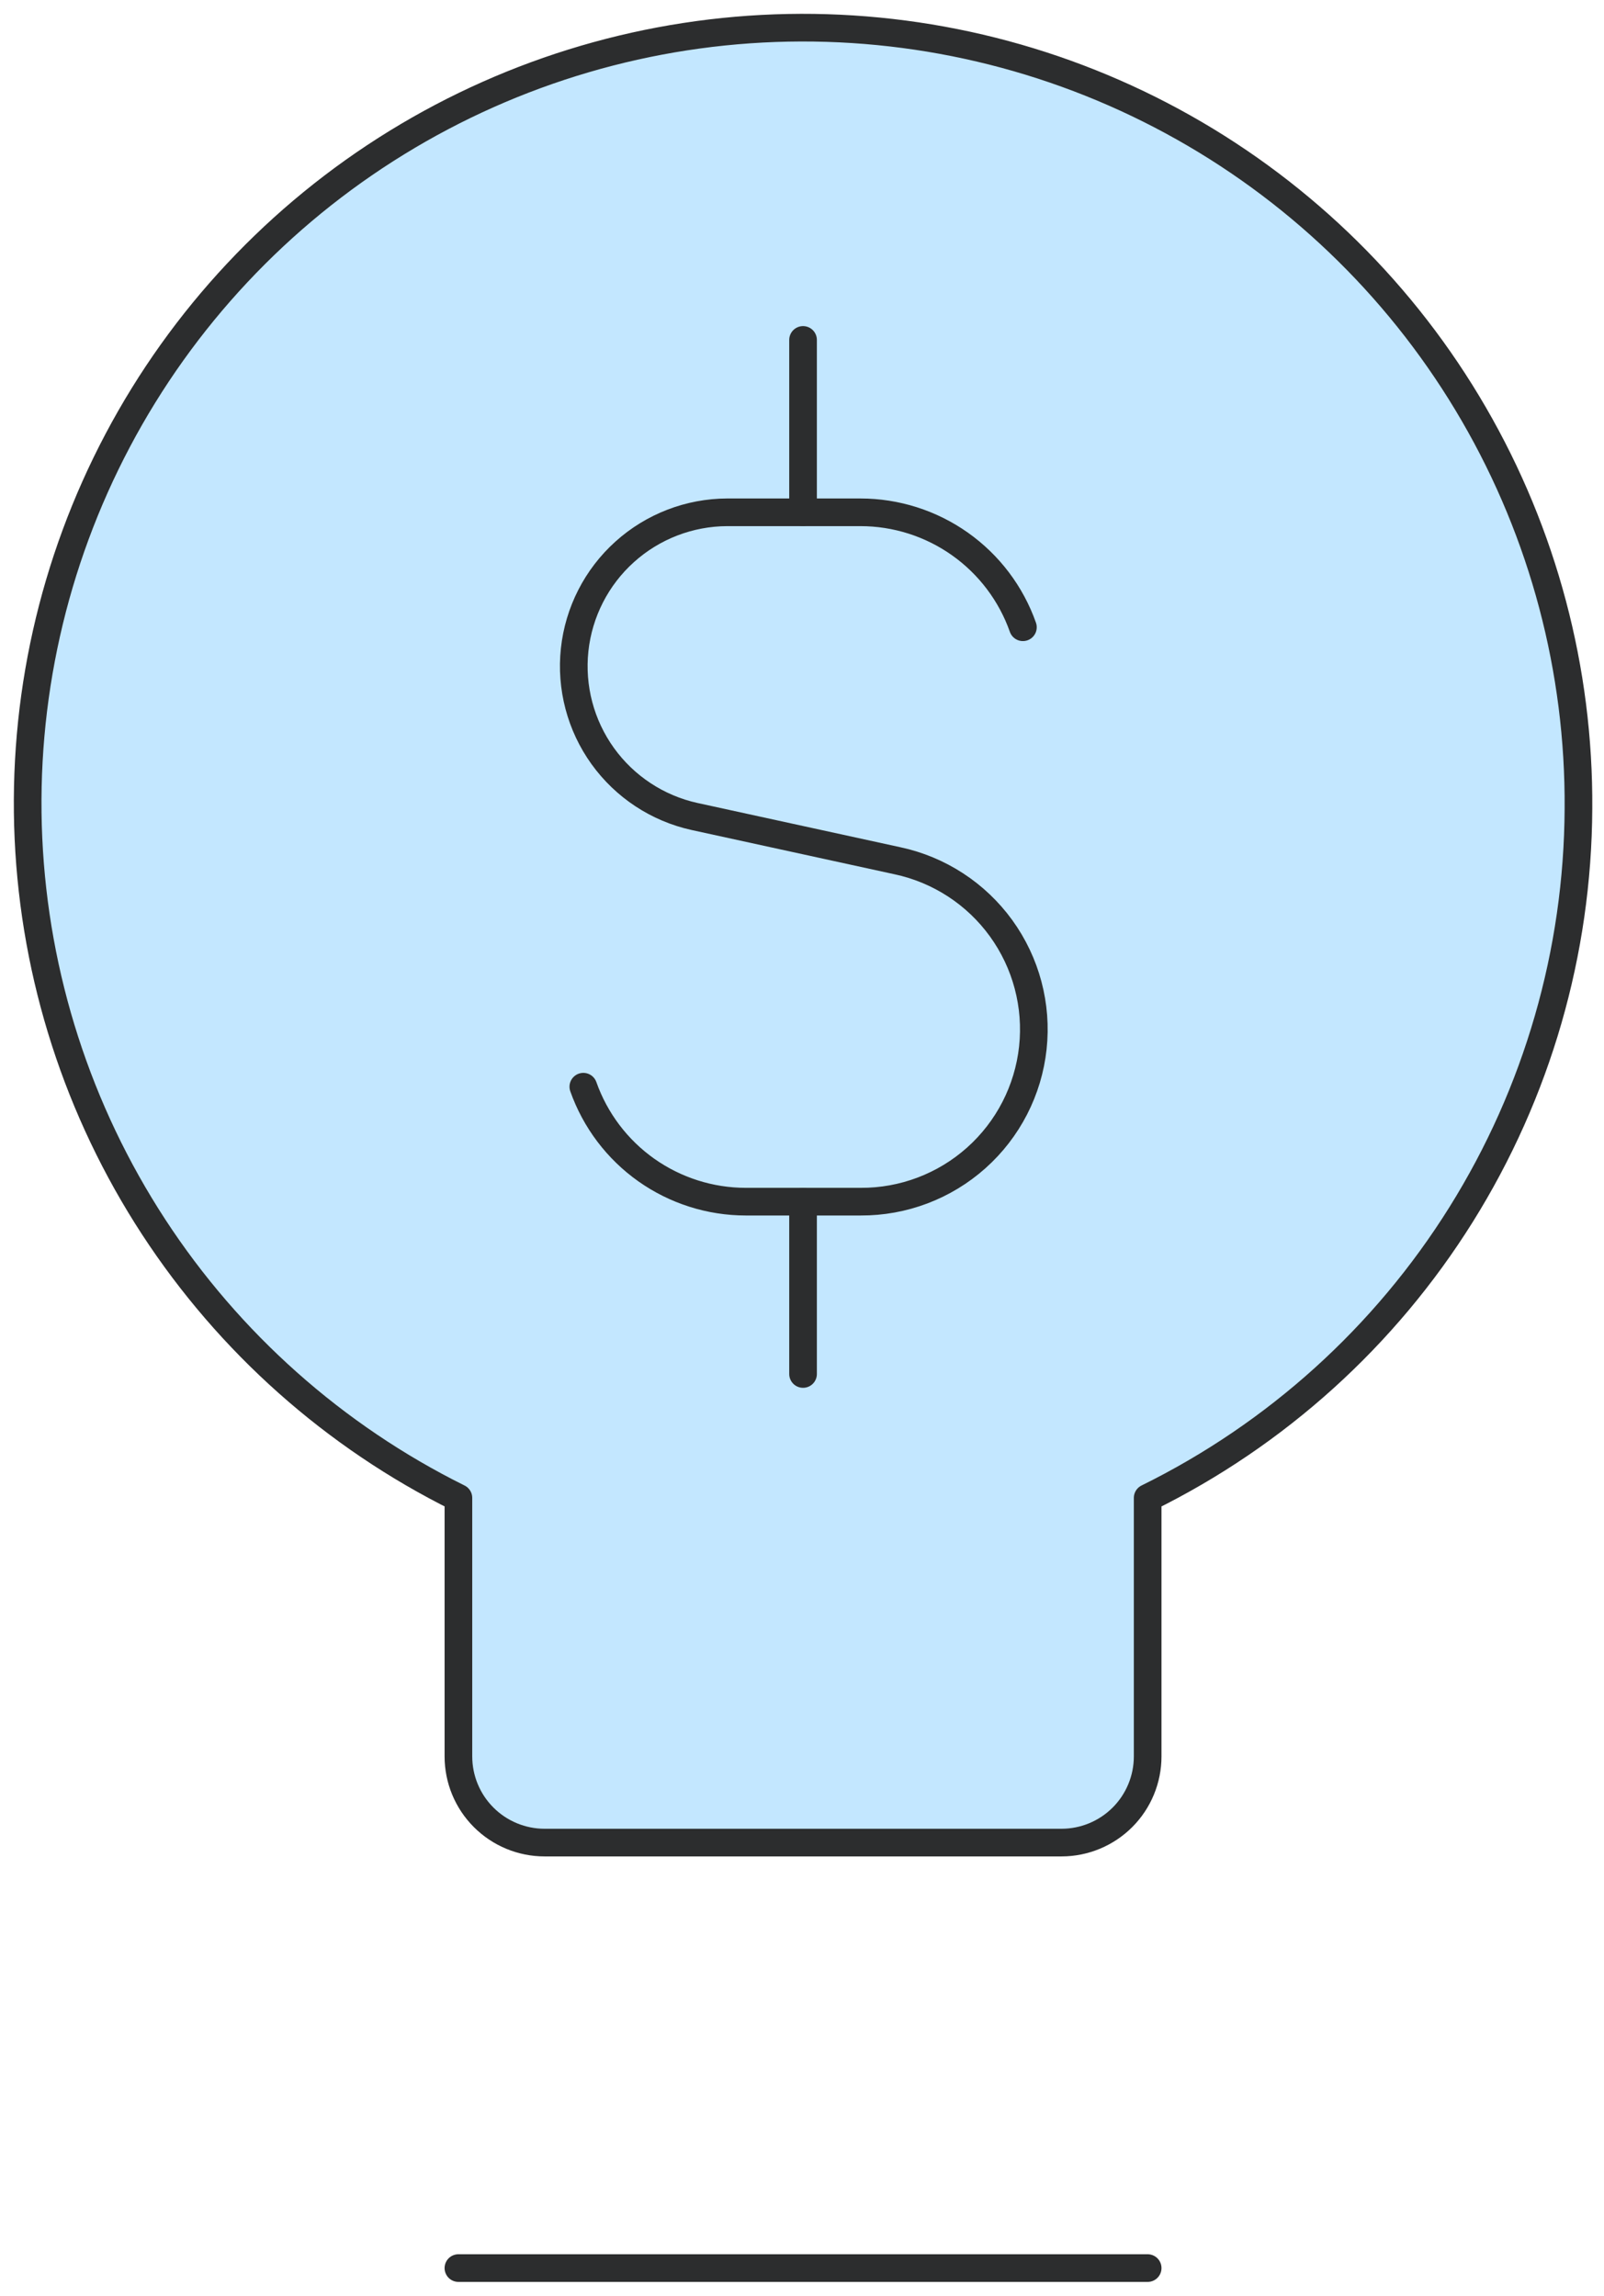
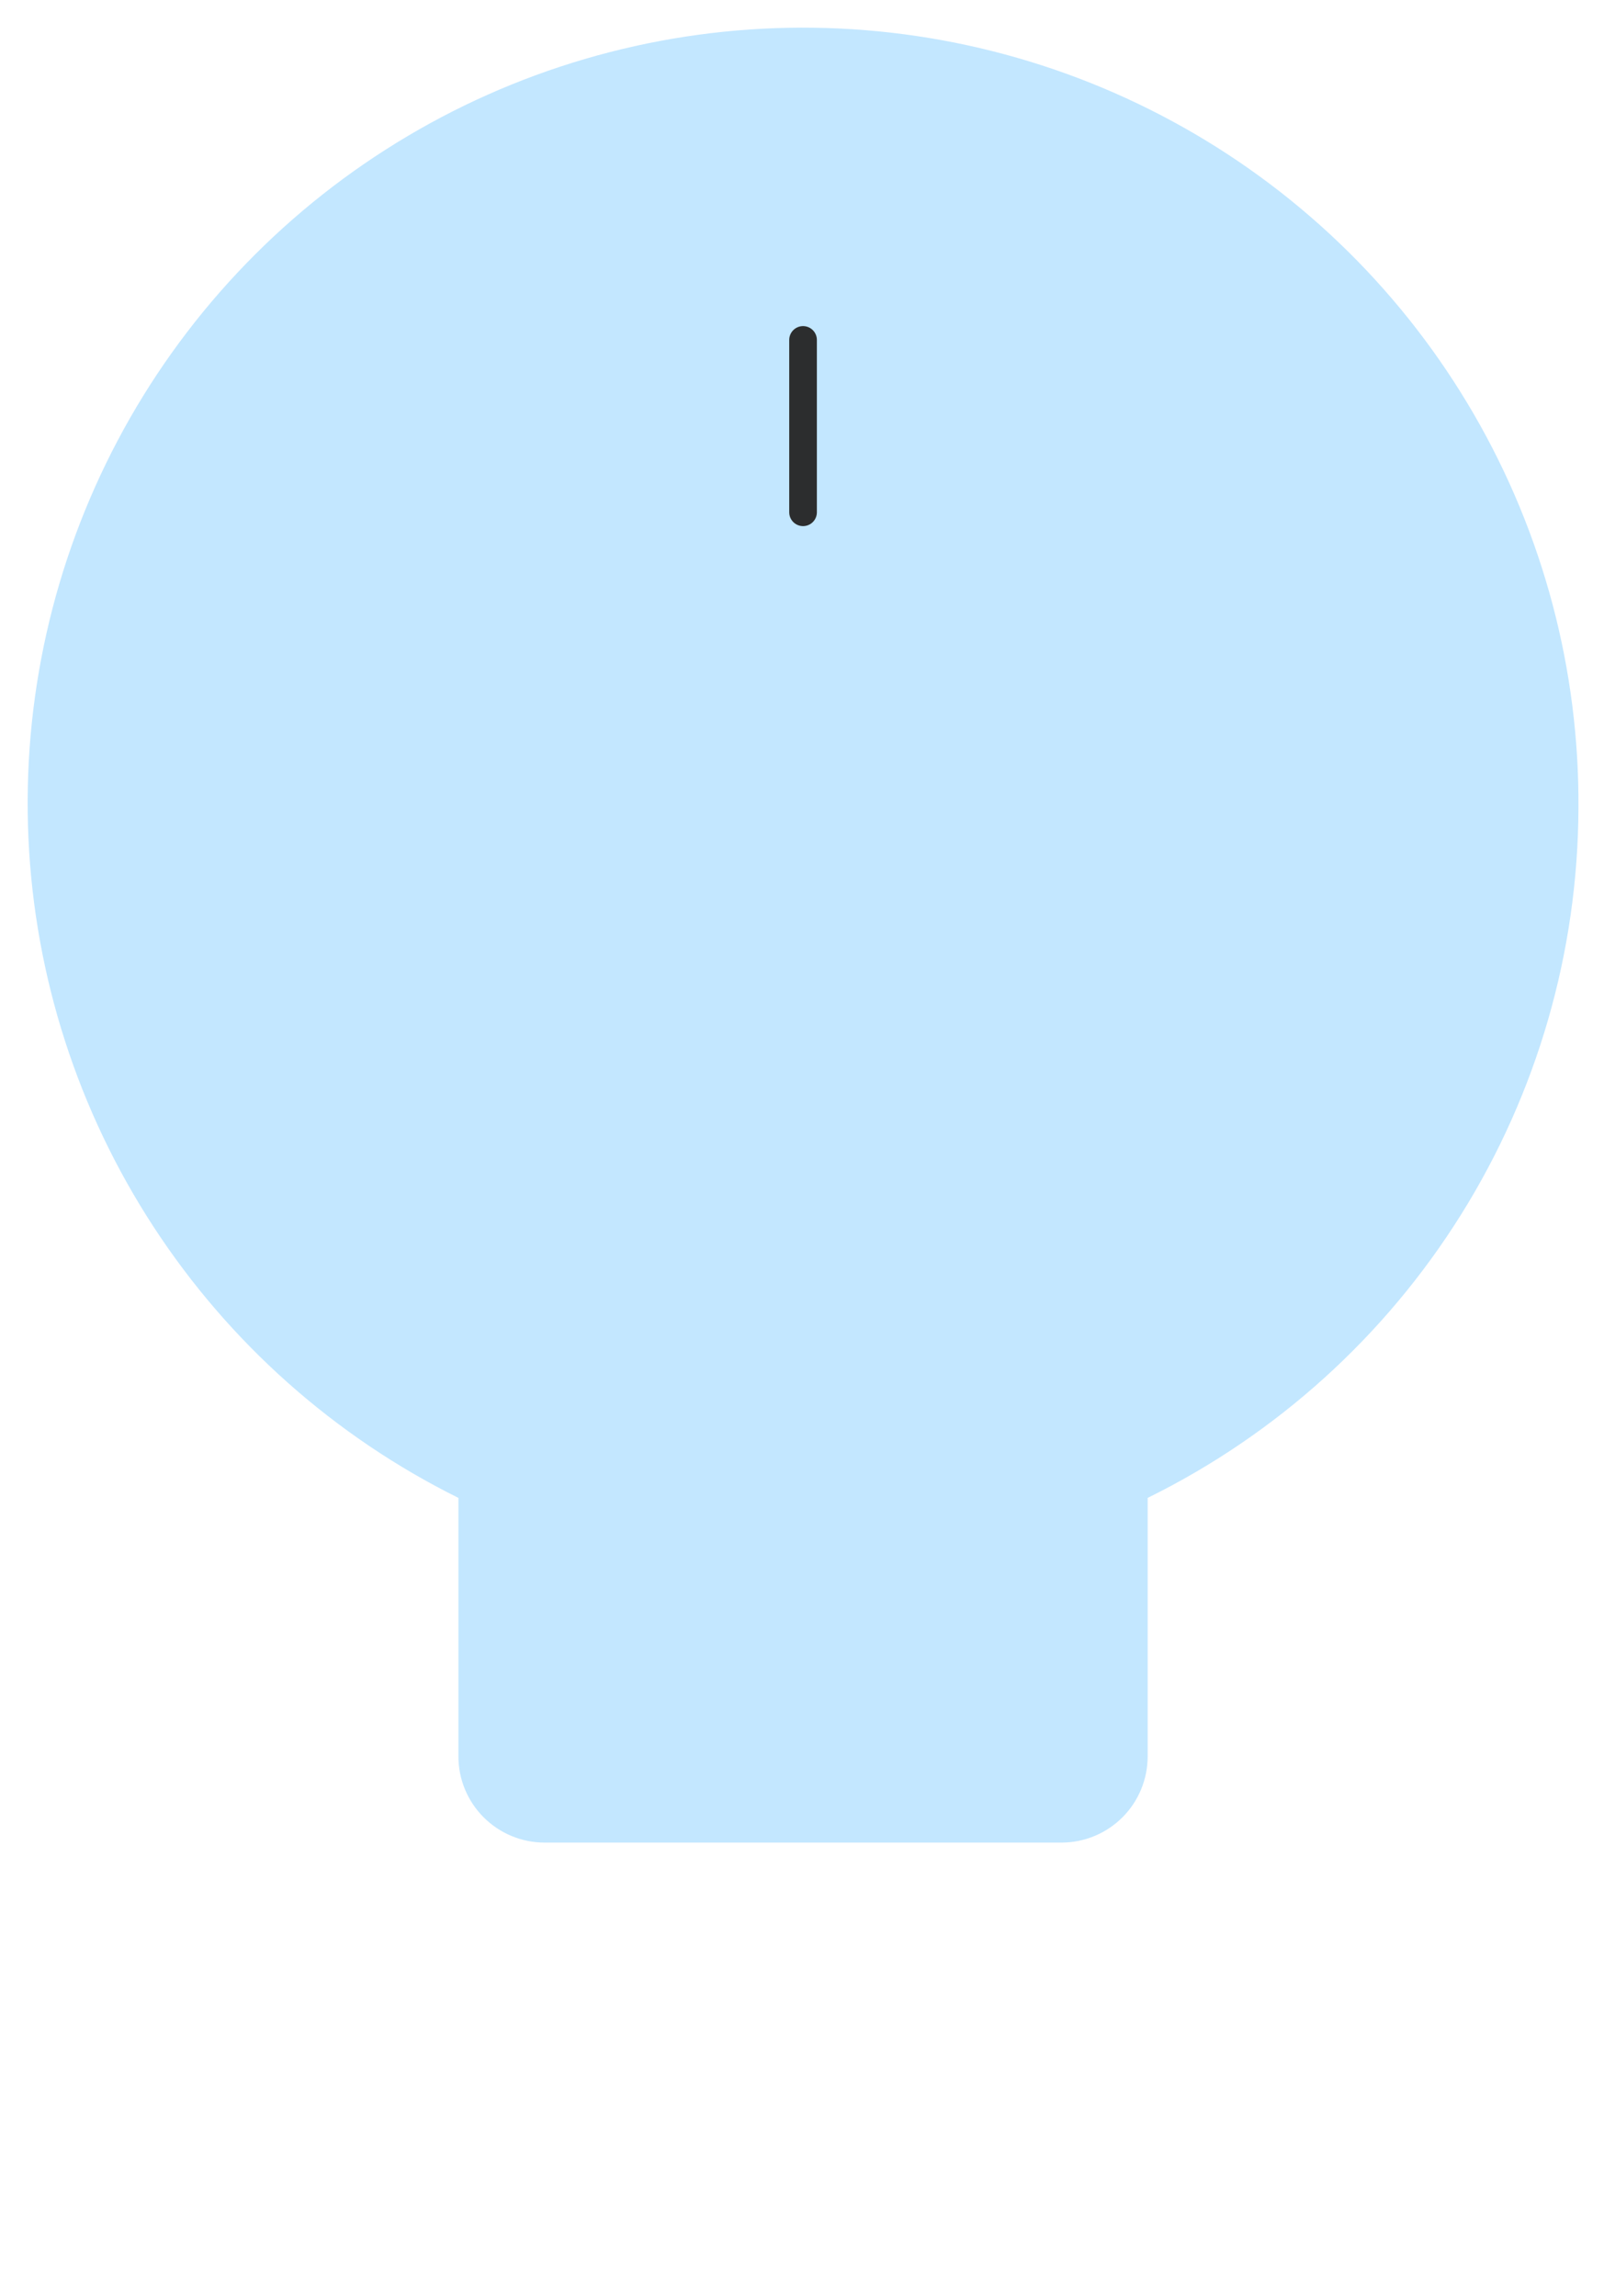
<svg xmlns="http://www.w3.org/2000/svg" width="58" height="83" viewBox="0 0 58 83" fill="none">
  <g id="business-idea-money">
    <path id="Vector" d="M57.076 29.232C57.111 24.227 55.805 19.304 53.294 14.975C50.784 10.645 47.161 7.066 42.8 4.61C38.439 2.153 33.501 0.909 28.497 1.005C23.493 1.102 18.606 2.536 14.344 5.159C10.081 7.782 6.598 11.498 4.257 15.922C1.916 20.346 0.801 25.315 1.029 30.315C1.257 35.314 2.819 40.162 5.553 44.354C8.287 48.546 12.093 51.931 16.576 54.155V63.501C16.576 64.327 16.904 65.12 17.489 65.704C18.073 66.288 18.865 66.617 19.692 66.617H38.384C39.21 66.617 40.002 66.288 40.587 65.704C41.171 65.12 41.499 64.327 41.499 63.501V54.155C46.157 51.86 50.082 48.312 52.833 43.91C55.585 39.507 57.054 34.424 57.076 29.232Z" fill="#C3E7FF" />
-     <path id="Vector_2" d="M57.076 29.232C57.111 24.227 55.805 19.304 53.294 14.975C50.784 10.645 47.161 7.066 42.8 4.61C38.439 2.153 33.501 0.909 28.497 1.005C23.493 1.102 18.606 2.536 14.344 5.159C10.081 7.782 6.598 11.498 4.257 15.922C1.916 20.346 0.801 25.315 1.029 30.315C1.257 35.314 2.819 40.162 5.553 44.354C8.287 48.546 12.093 51.931 16.576 54.155V63.501C16.576 64.327 16.904 65.12 17.489 65.704C18.073 66.288 18.865 66.617 19.692 66.617H38.384C39.21 66.617 40.002 66.288 40.587 65.704C41.171 65.12 41.499 64.327 41.499 63.501V54.155C46.157 51.86 50.082 48.312 52.833 43.91C55.585 39.507 57.054 34.424 57.076 29.232Z" stroke="#2C2D2E" stroke-linecap="round" stroke-linejoin="round" />
-     <path id="Vector_3" d="M16.576 82H41.499" stroke="#2C2D2E" stroke-linecap="round" stroke-linejoin="round" />
-     <path id="Vector 2494" d="M36.988 22.678C36.559 21.462 35.763 20.41 34.711 19.666C33.659 18.922 32.401 18.522 31.112 18.522H26.296C24.926 18.526 23.606 19.035 22.588 19.952C21.57 20.868 20.926 22.128 20.779 23.491C20.633 24.852 20.994 26.221 21.793 27.333C22.593 28.445 23.774 29.224 25.112 29.519L32.452 31.12C33.96 31.442 35.296 32.312 36.2 33.561C37.104 34.811 37.513 36.351 37.347 37.885C37.181 39.418 36.453 40.835 35.302 41.862C34.151 42.889 32.661 43.453 31.119 43.445H26.969C25.68 43.445 24.423 43.045 23.37 42.301C22.318 41.557 21.523 40.504 21.093 39.289" stroke="#2C2D2E" stroke-linecap="round" stroke-linejoin="round" />
    <path id="Vector 2495" d="M29.038 18.521V12.29" stroke="#2C2D2E" stroke-linecap="round" stroke-linejoin="round" />
-     <path id="Vector 2496" d="M29.038 49.675V43.444" stroke="#2C2D2E" stroke-linecap="round" stroke-linejoin="round" />
  </g>
</svg>